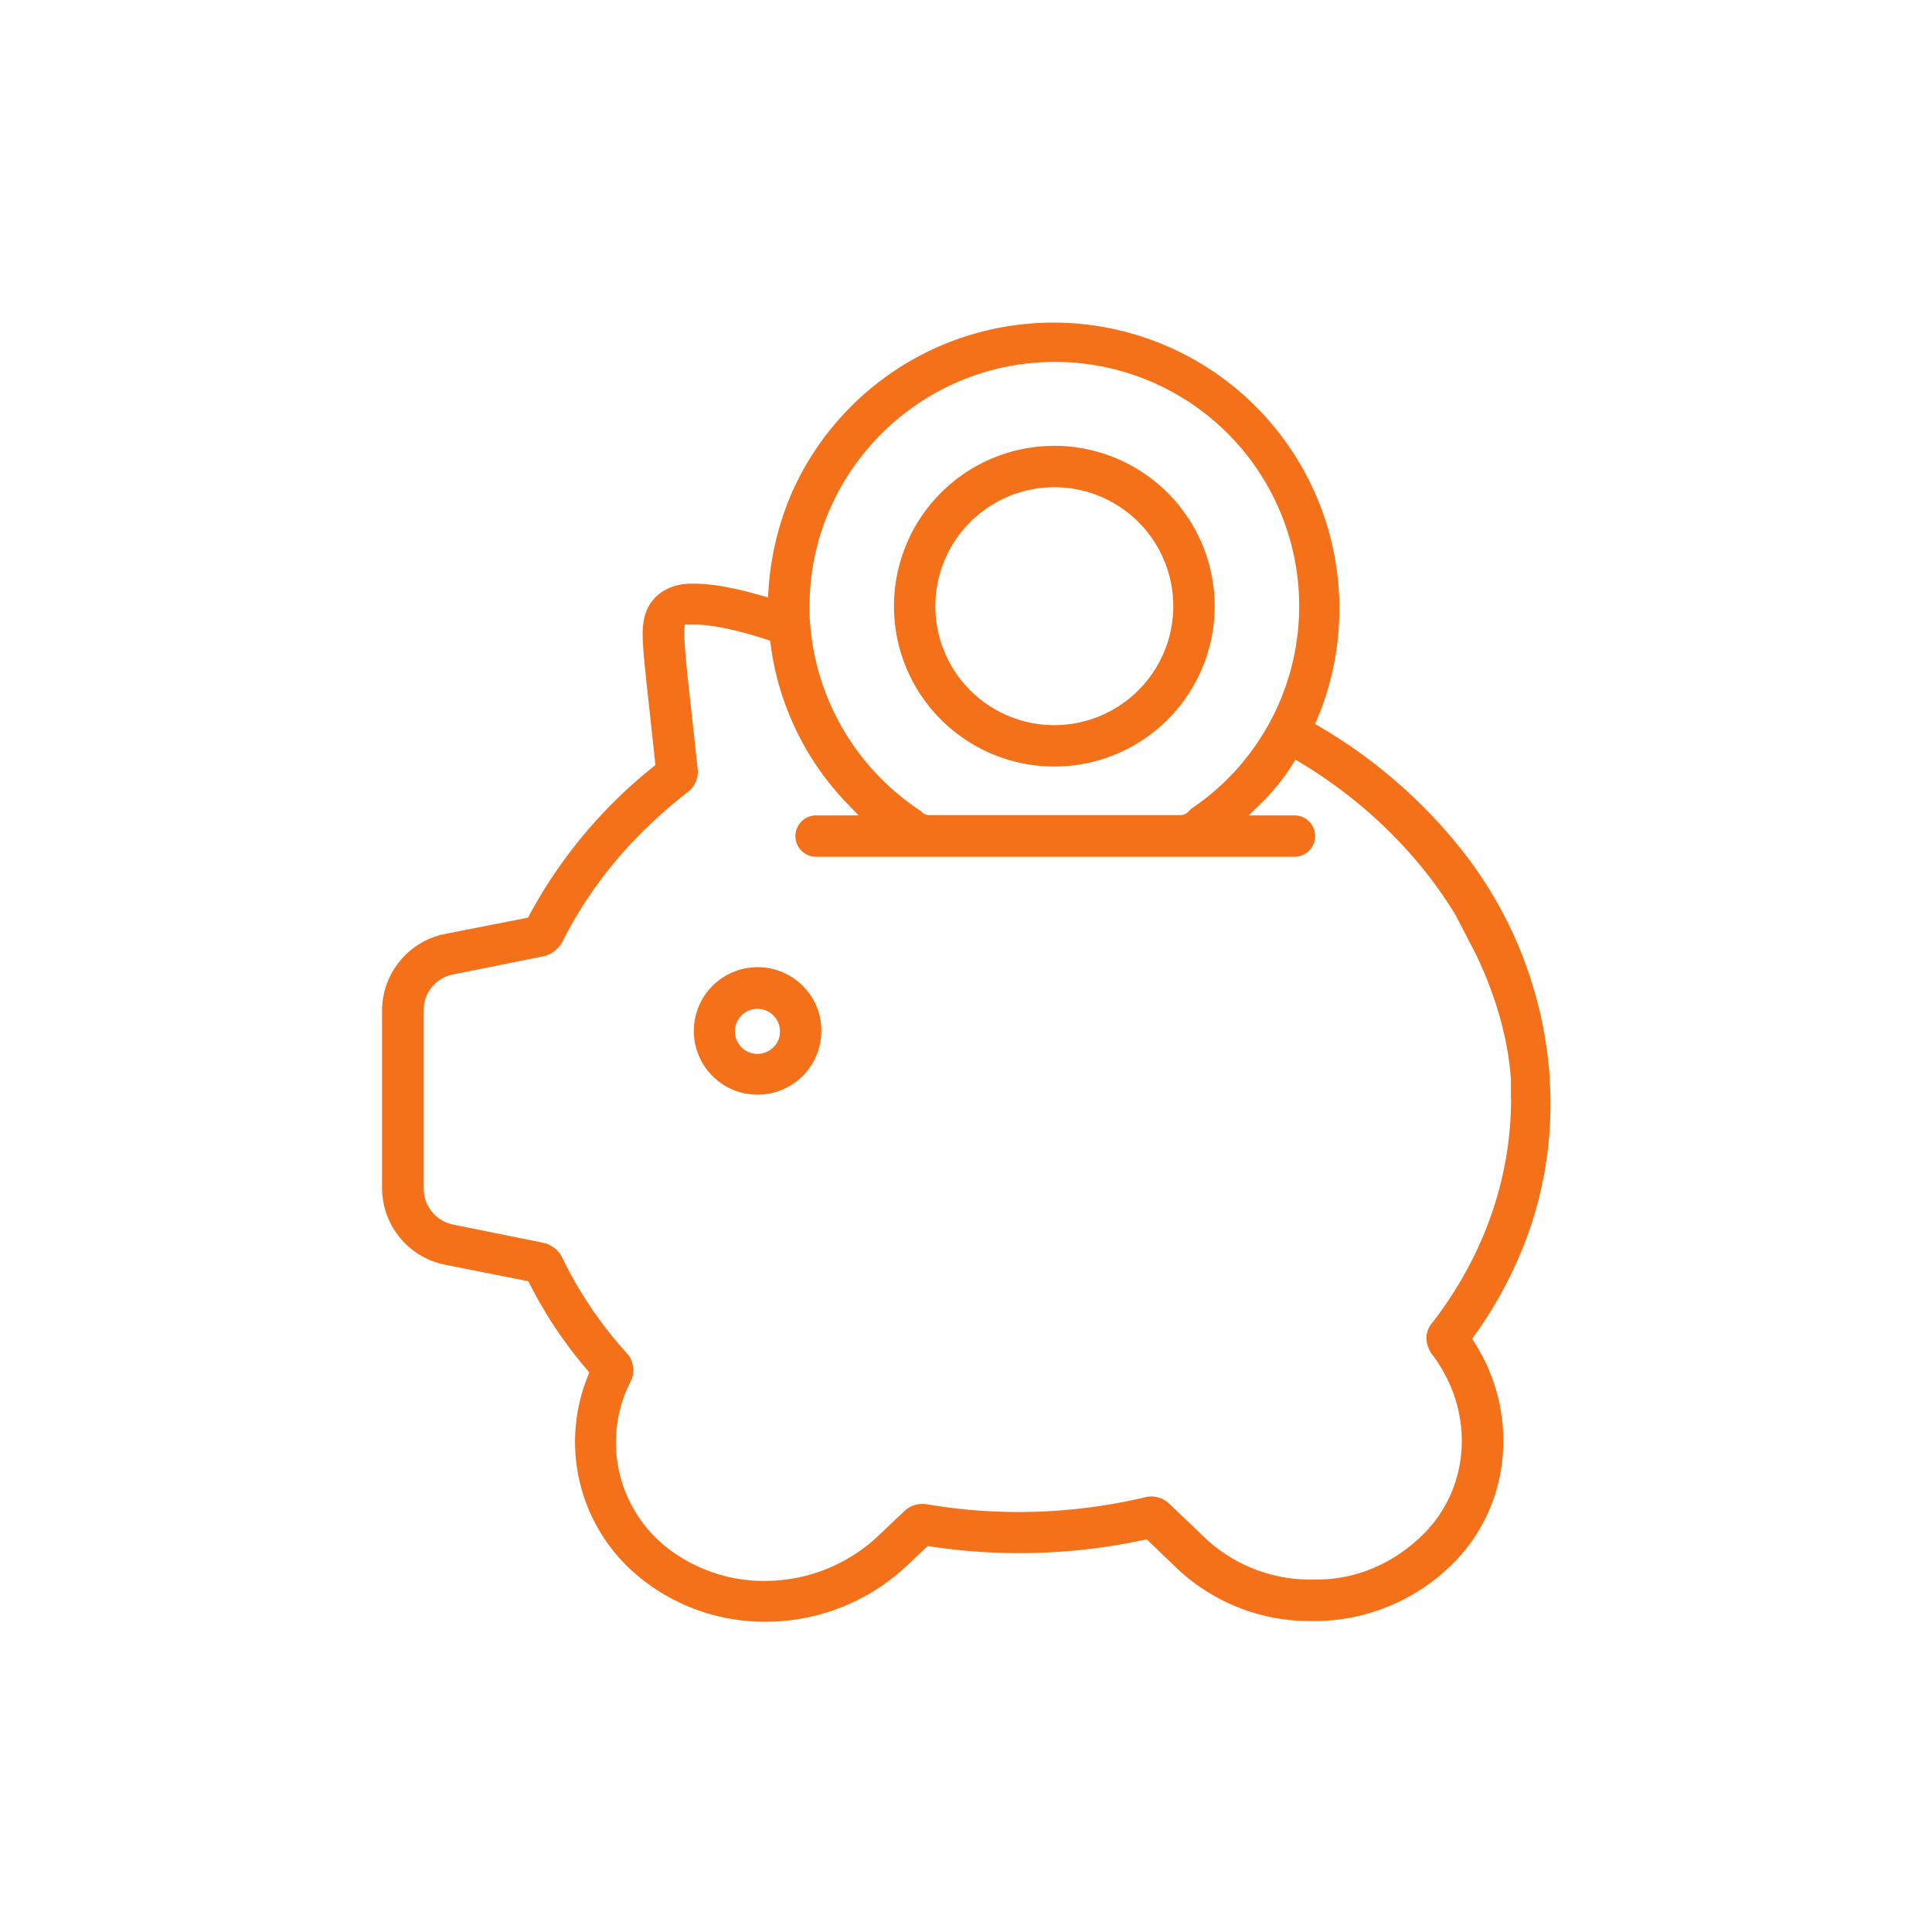
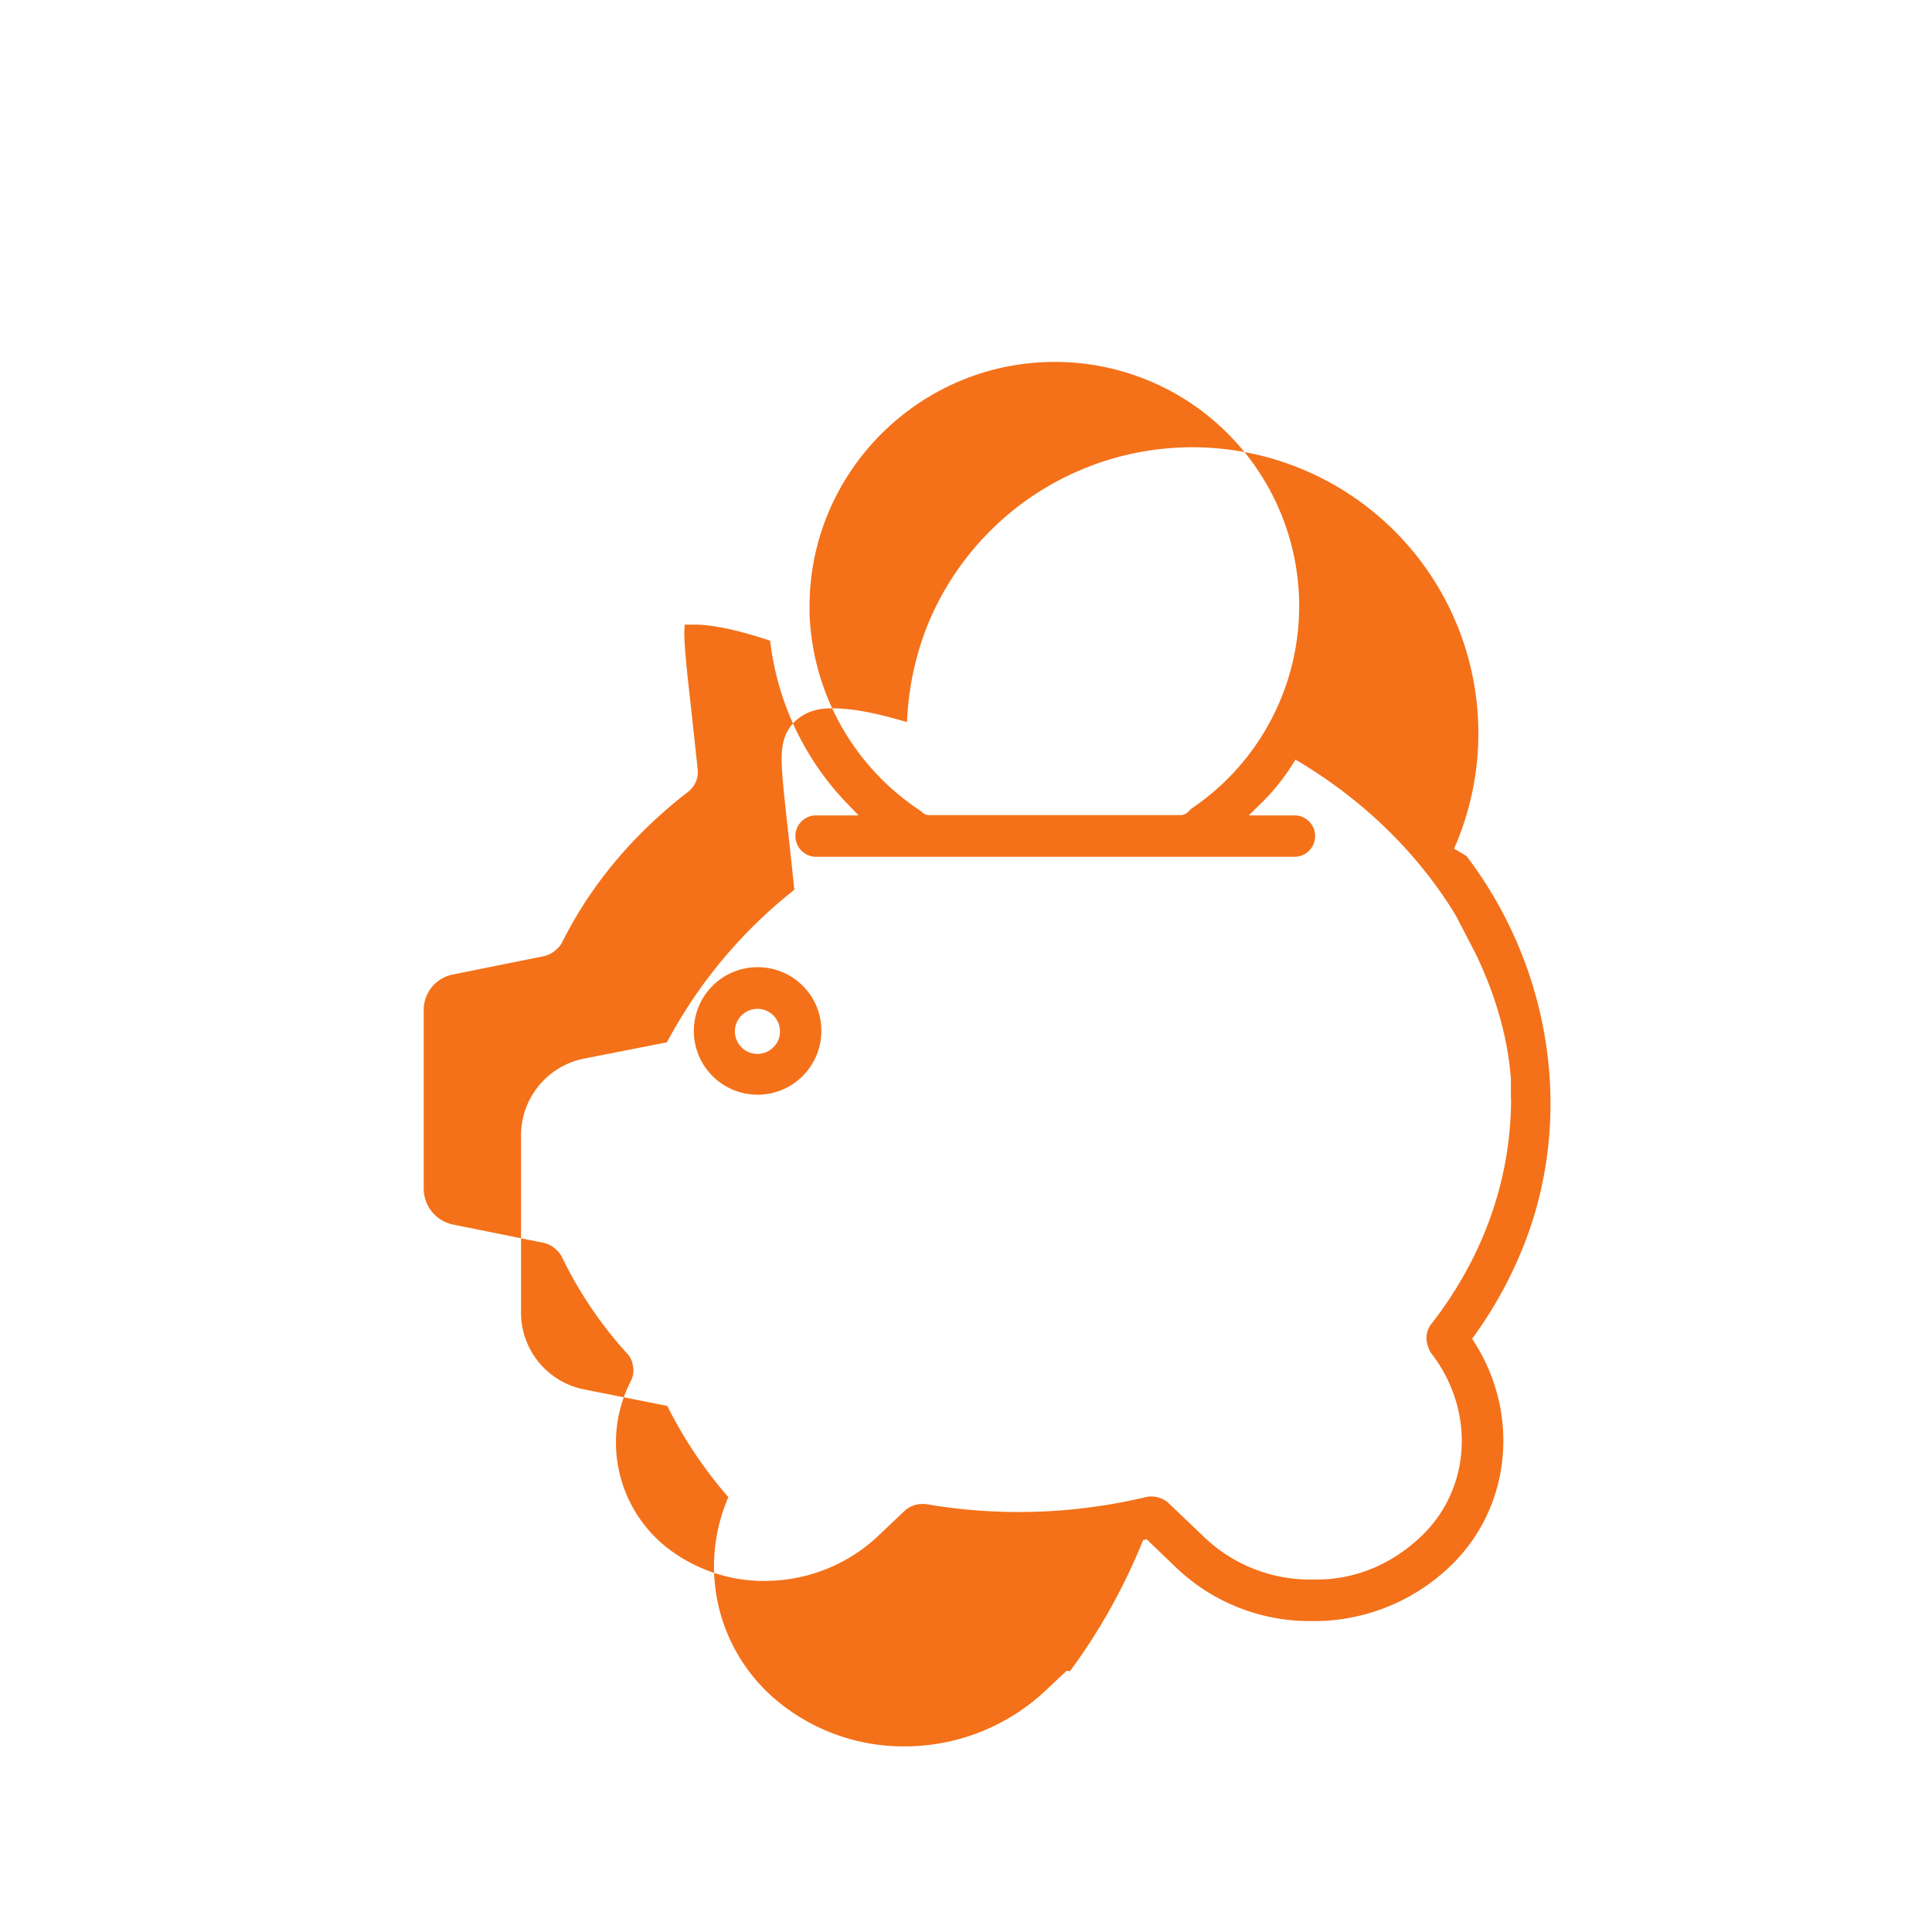
<svg xmlns="http://www.w3.org/2000/svg" id="Слой_1" data-name="Слой 1" viewBox="0 0 700 700">
  <defs>
    <style>.cls-1{fill:#f47119;}.cls-2{fill:none;}</style>
  </defs>
-   <path class="cls-1" d="M549.09,340.25a149,149,0,0,0-17.74-30.08A184.86,184.86,0,0,0,481,265l-2.63-1.58-1.88-1.11.86-2a103.64,103.64,0,0,0-190.9-80.75,106.08,106.08,0,0,0-8,33.8l-.2,3.08-3-.84c-9.79-2.77-17.57-4.13-23.73-4.13l-1.22,0c-9.4.09-16.13,5.67-17.19,14.21-.68,4.16-.1,10.91,2.1,30.51l2.25,21-1.06.86a175.27,175.27,0,0,0-44.57,53.44l-.56,1-30.16,5.92a28.38,28.38,0,0,0-22.68,27.75v64.3a28.38,28.38,0,0,0,22.69,27.75l30.29,6,.55,1.08a157.78,157.78,0,0,0,20.57,30.81l1,1.15-.56,1.41a63.25,63.25,0,0,0,18.86,72.92,71.63,71.63,0,0,0,45.5,16,74.53,74.53,0,0,0,50.92-20l7.87-7.42,1.2.18A214.76,214.76,0,0,0,414.17,558l1.29-.28,10.86,10.42a70,70,0,0,0,48.94,19.2h2.43a71.32,71.32,0,0,0,50-22.13c19.91-21.05,22.63-53.43,6.6-78.73l-.91-1.43,1-1.37a151.24,151.24,0,0,0,17.53-32C566.35,415.53,564.54,375.22,549.09,340.25ZM382,131.13h.19a88.48,88.48,0,0,1,49.38,161.93c-.14.12-.37.35-.56.55a4.34,4.34,0,0,1-3.1,1.72h-91.4a3.94,3.94,0,0,1-2.67-1.28l-.21-.2a89.3,89.3,0,0,1-40.11-67.93c-.21-2.38-.21-4.46-.21-6.29C293.39,170.93,333.18,131.23,382,131.13ZM547.49,398c0,29-9.86,57.06-28.52,81.23l-.08.09c-1.38,1.63-3.34,5.11-.87,10.06a6.31,6.31,0,0,0,.72,1.16c15.26,19.89,14.39,46.9-2,64.28-10.85,11.28-24.91,17.48-39.62,17.48h-2.32a55.48,55.48,0,0,1-38.19-15.08l-13-12.41a9.32,9.32,0,0,0-6.69-2.61,6.85,6.85,0,0,0-1.78.23A199,199,0,0,1,335.67,545a7,7,0,0,0-1.28-.07,9.29,9.29,0,0,0-6.77,2.61l-9.81,9.3a59.8,59.8,0,0,1-38.11,15.89c-1,0-2,.08-3,.08a57.07,57.07,0,0,1-35.6-12.52A48.55,48.55,0,0,1,228.25,501l.09-.19a8.4,8.4,0,0,0,.84-6.54l0-.13a7.51,7.51,0,0,0-1.8-3.54,147.45,147.45,0,0,1-23.81-35.21,7.57,7.57,0,0,0-1.42-2l-.08-.09a10.09,10.09,0,0,0-5.71-3.12l-32.24-6.51a13.3,13.3,0,0,1-10.6-13.05v-64.5a13.07,13.07,0,0,1,10.62-13.05l32.29-6.5a10,10,0,0,0,5.73-3.13l.09-.09a7,7,0,0,0,1.43-1.95c10.42-20.83,25.79-39.19,45.7-54.57.16-.16.33-.29.49-.43l.28-.25a9.06,9.06,0,0,0,2.67-6.75,2,2,0,0,0,0-.58l-.06-.33-2.6-24c-.73-6.31-2.43-21.51-2.21-25.8l.13-2.37h2.77c6.29-.16,15.28,1.63,26.67,5.32l1.5.49.21,1.56A102.1,102.1,0,0,0,307,291.2l4.08,4.23H295.69a7.5,7.5,0,0,0,0,15H469a7.5,7.5,0,0,0,0-15H452.45l4.39-4.29a76.57,76.57,0,0,0,11.24-13.85l1.31-2.07,2.09,1.27c23.32,14.13,42.7,33.24,56,55.24l.08.15,7.1,13.7c7.33,15.16,11.73,30.83,12.77,45.37V398Z" />
+   <path class="cls-1" d="M549.09,340.25a149,149,0,0,0-17.74-30.08l-2.63-1.58-1.88-1.11.86-2a103.64,103.64,0,0,0-190.9-80.75,106.08,106.08,0,0,0-8,33.8l-.2,3.08-3-.84c-9.79-2.77-17.57-4.13-23.73-4.13l-1.22,0c-9.4.09-16.13,5.67-17.19,14.21-.68,4.16-.1,10.91,2.1,30.51l2.25,21-1.06.86a175.27,175.27,0,0,0-44.57,53.44l-.56,1-30.16,5.92a28.38,28.38,0,0,0-22.68,27.75v64.3a28.38,28.38,0,0,0,22.69,27.75l30.29,6,.55,1.08a157.78,157.78,0,0,0,20.57,30.81l1,1.15-.56,1.41a63.25,63.25,0,0,0,18.86,72.92,71.63,71.63,0,0,0,45.5,16,74.53,74.53,0,0,0,50.92-20l7.87-7.42,1.2.18A214.76,214.76,0,0,0,414.17,558l1.29-.28,10.86,10.42a70,70,0,0,0,48.94,19.2h2.43a71.32,71.32,0,0,0,50-22.13c19.91-21.05,22.63-53.43,6.6-78.73l-.91-1.43,1-1.37a151.24,151.24,0,0,0,17.53-32C566.35,415.53,564.54,375.22,549.09,340.25ZM382,131.13h.19a88.48,88.48,0,0,1,49.38,161.93c-.14.12-.37.35-.56.55a4.34,4.34,0,0,1-3.1,1.72h-91.4a3.94,3.94,0,0,1-2.67-1.28l-.21-.2a89.3,89.3,0,0,1-40.11-67.93c-.21-2.38-.21-4.46-.21-6.29C293.39,170.93,333.18,131.23,382,131.13ZM547.49,398c0,29-9.86,57.06-28.52,81.23l-.08.09c-1.38,1.63-3.34,5.11-.87,10.06a6.31,6.31,0,0,0,.72,1.16c15.26,19.89,14.39,46.9-2,64.28-10.85,11.28-24.91,17.48-39.62,17.48h-2.32a55.48,55.48,0,0,1-38.19-15.08l-13-12.41a9.32,9.32,0,0,0-6.69-2.61,6.85,6.85,0,0,0-1.78.23A199,199,0,0,1,335.67,545a7,7,0,0,0-1.28-.07,9.29,9.29,0,0,0-6.77,2.61l-9.81,9.3a59.8,59.8,0,0,1-38.11,15.89c-1,0-2,.08-3,.08a57.07,57.07,0,0,1-35.6-12.52A48.55,48.55,0,0,1,228.25,501l.09-.19a8.4,8.4,0,0,0,.84-6.54l0-.13a7.51,7.51,0,0,0-1.8-3.54,147.45,147.45,0,0,1-23.81-35.21,7.57,7.57,0,0,0-1.42-2l-.08-.09a10.09,10.09,0,0,0-5.71-3.12l-32.24-6.51a13.3,13.3,0,0,1-10.6-13.05v-64.5a13.07,13.07,0,0,1,10.62-13.05l32.29-6.5a10,10,0,0,0,5.73-3.13l.09-.09a7,7,0,0,0,1.43-1.95c10.42-20.83,25.79-39.19,45.7-54.57.16-.16.33-.29.49-.43l.28-.25a9.06,9.06,0,0,0,2.67-6.75,2,2,0,0,0,0-.58l-.06-.33-2.6-24c-.73-6.31-2.43-21.51-2.21-25.8l.13-2.37h2.77c6.29-.16,15.28,1.63,26.67,5.32l1.5.49.21,1.56A102.1,102.1,0,0,0,307,291.2l4.08,4.23H295.69a7.5,7.5,0,0,0,0,15H469a7.5,7.5,0,0,0,0-15H452.45l4.39-4.29a76.57,76.57,0,0,0,11.24-13.85l1.31-2.07,2.09,1.27c23.32,14.13,42.7,33.24,56,55.24l.08.15,7.1,13.7c7.33,15.16,11.73,30.83,12.77,45.37V398Z" />
  <path class="cls-1" d="M274.49,350.43a23.1,23.1,0,1,0,23.1,23.1,22.7,22.7,0,0,0-6.65-16.26A23,23,0,0,0,274.49,350.43Zm5.89,28.84a8.16,8.16,0,1,1,2.21-5.64A7.74,7.74,0,0,1,280.38,379.27Z" />
-   <path class="cls-1" d="M382,161.53a58.1,58.1,0,1,0,58.1,58.1A58.16,58.16,0,0,0,382,161.53Zm0,101.2a43.1,43.1,0,1,1,43.1-43.1A43.14,43.14,0,0,1,382,262.73Z" />
-   <rect class="cls-2" width="700" height="700" />
</svg>